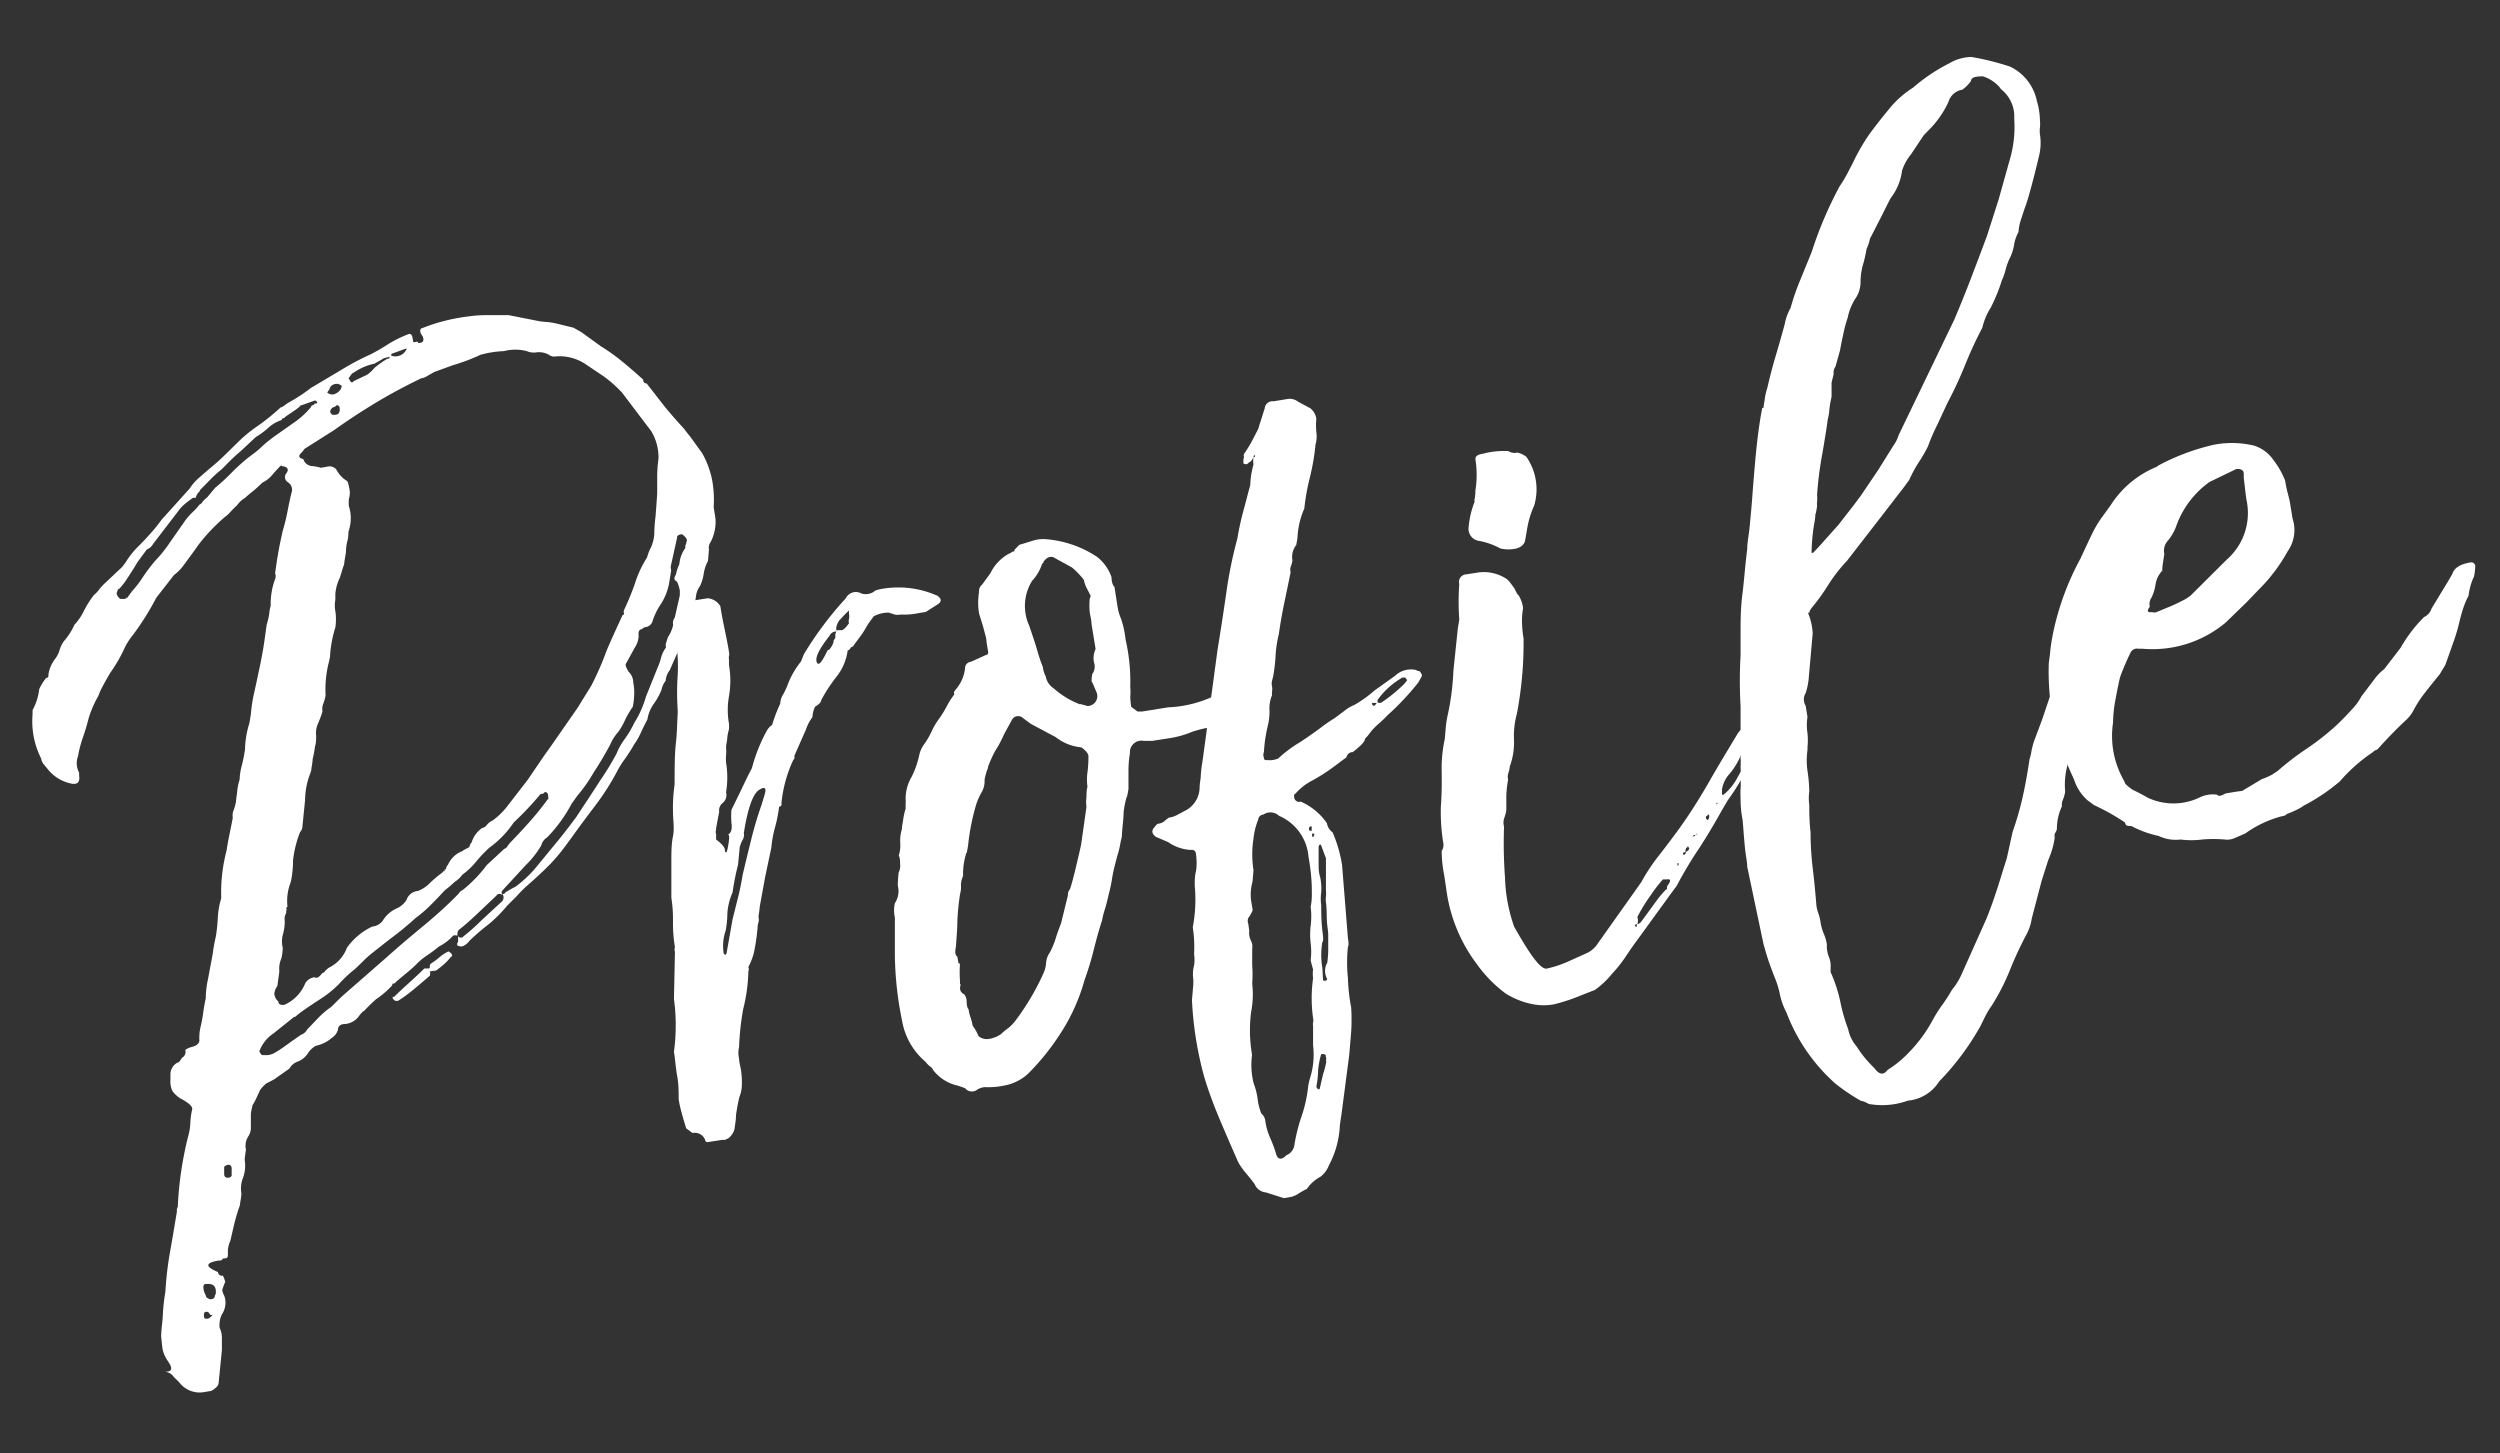
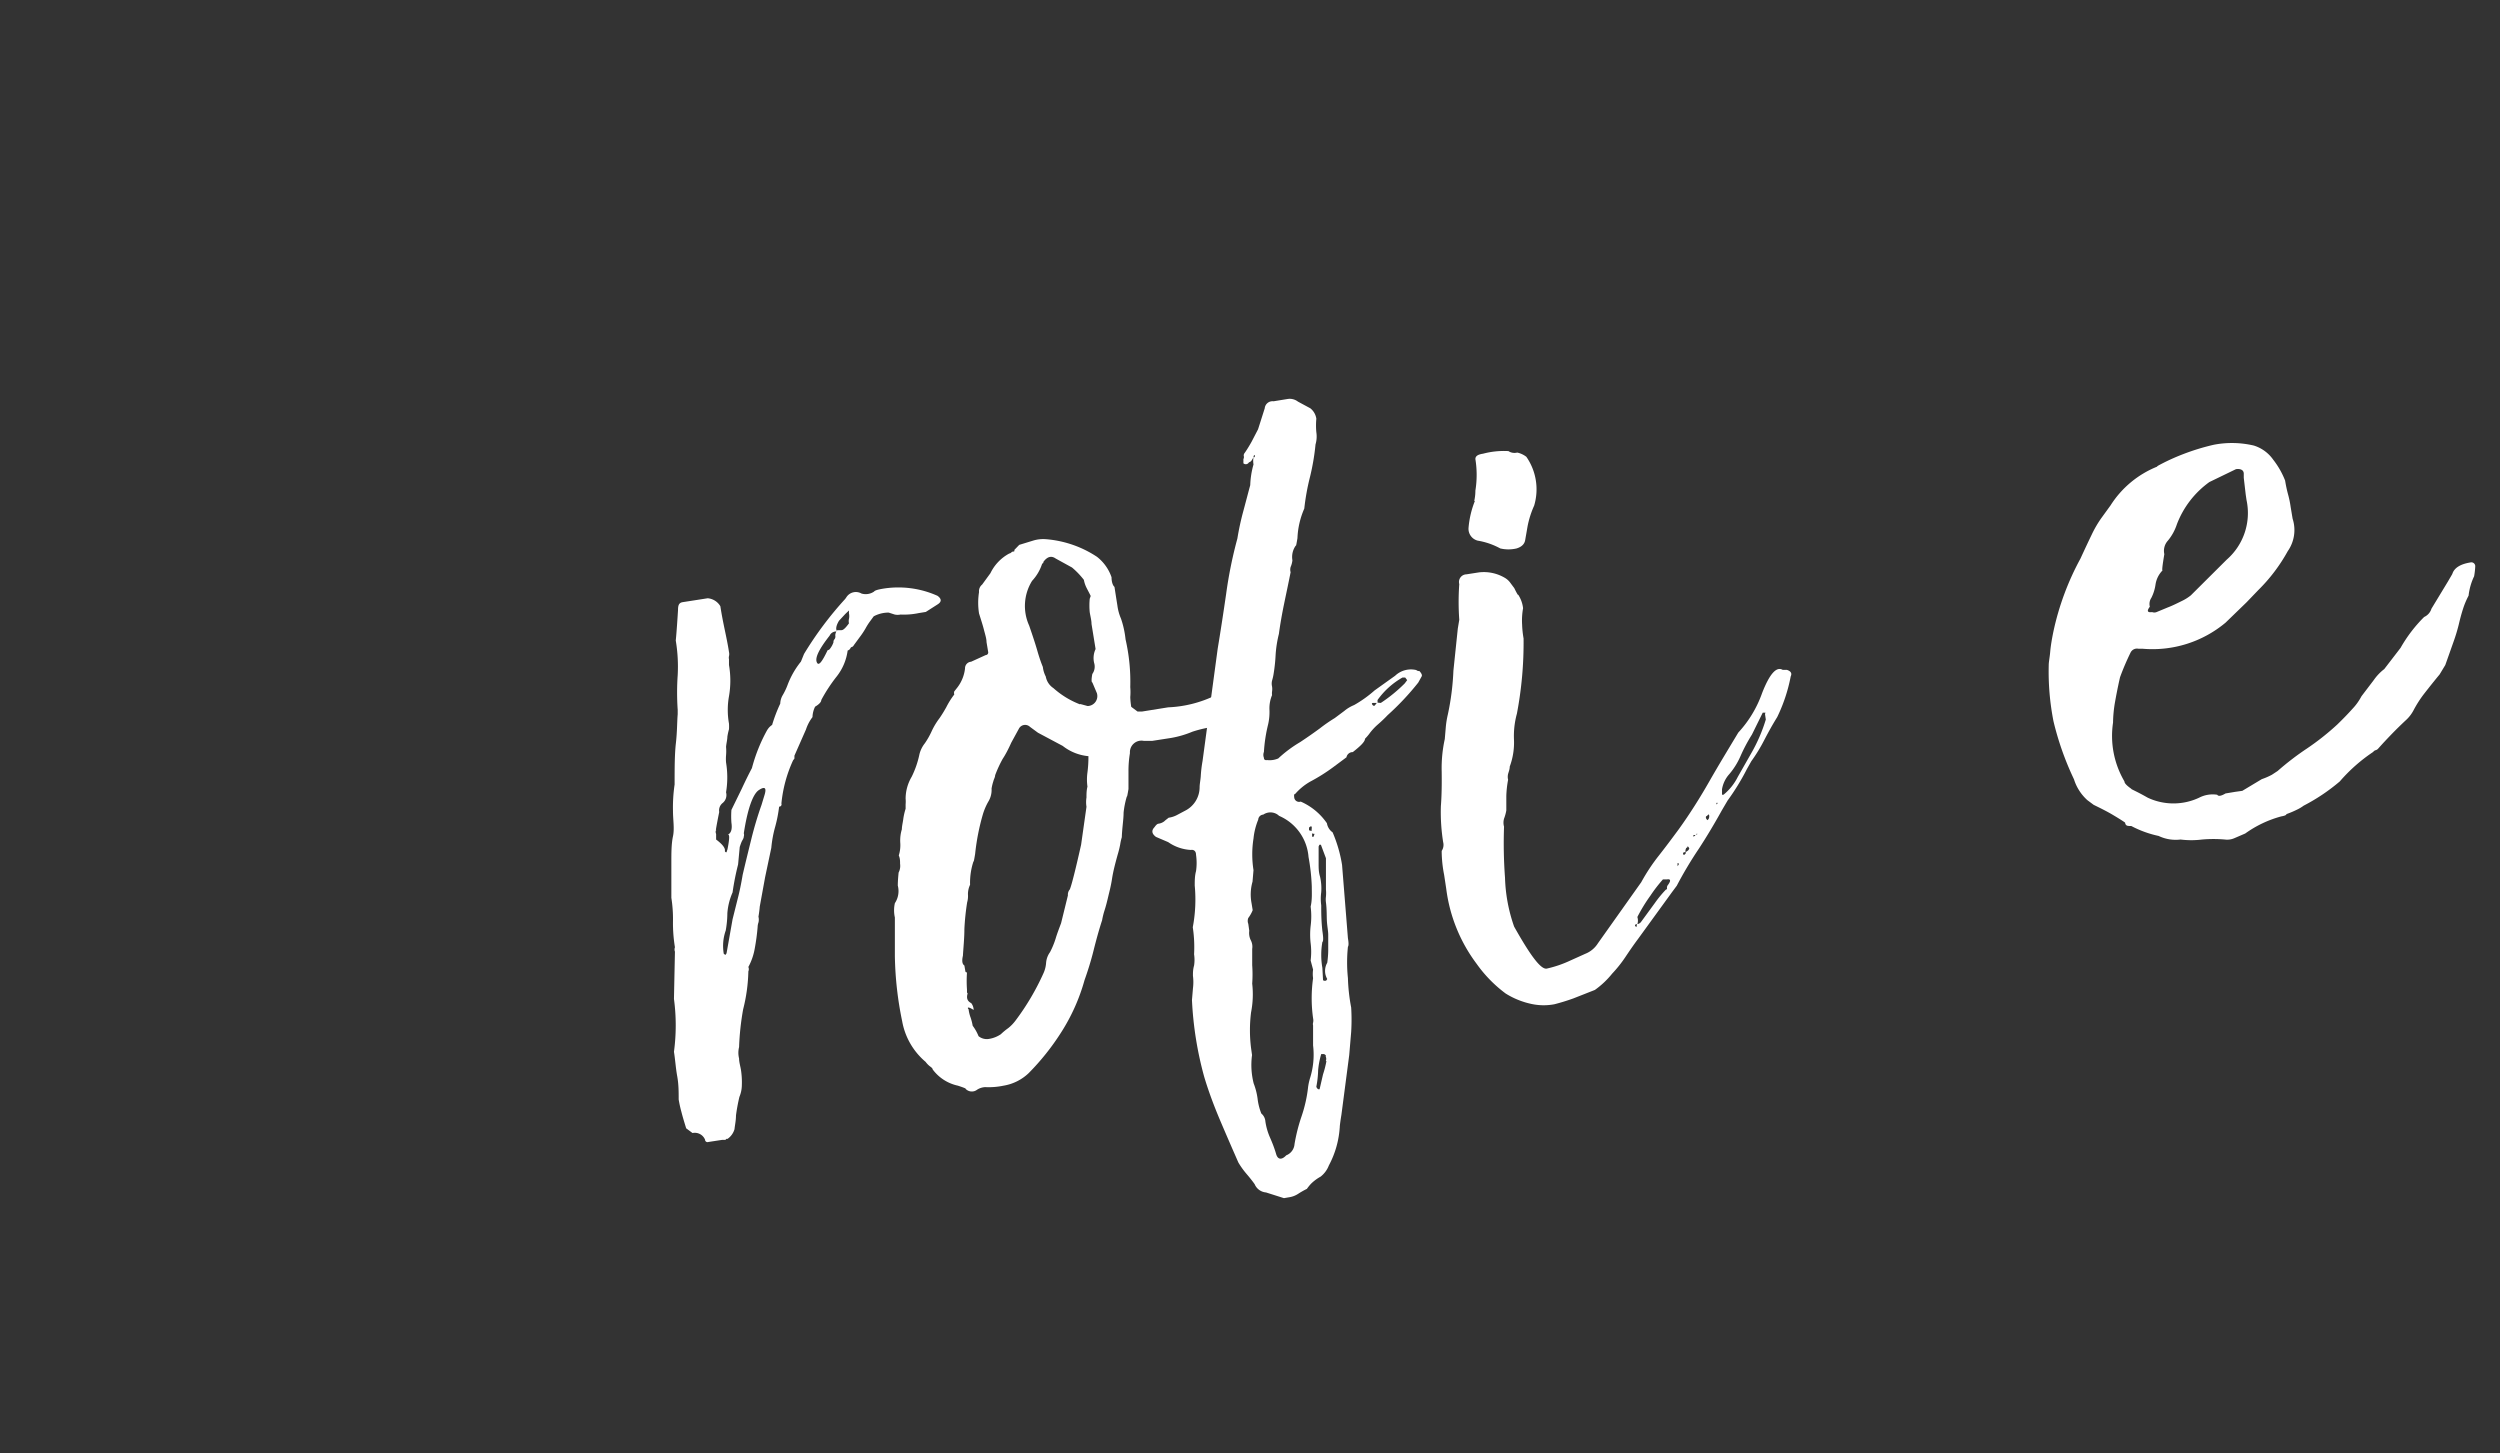
<svg xmlns="http://www.w3.org/2000/svg" id="レイヤー_1" data-name="レイヤー 1" viewBox="0 0 153.57 89.27">
  <rect x="0" y="0" width="153.57" height="89.27" fill="#333333" stroke="none" />
  <defs>
    <style>.cls-1{fill:#fff;}</style>
  </defs>
-   <path class="cls-1" d="M28.1,57.48a.34.34,0,0,0-.27,0,3,3,0,0,1-.86.66c-.26.21-.51.4-.74.55a3.86,3.86,0,0,0-.66.55,7.4,7.4,0,0,1-.66.58l-.58.49a.24.24,0,0,1-.15.11c-.06,0-.09,0-.08.1a5.43,5.43,0,0,1-1,.86c-.31.28-.52.49-.65.63s-.16.17-.11.1-.16.12-.3.32a1.19,1.19,0,0,1-.8.47c-.3,0-.46.1-.48.34a.82.82,0,0,1-.36.5,2.14,2.14,0,0,1-1,.5,1.48,1.48,0,0,0-.46.42,1.31,1.31,0,0,1-.62.54.94.94,0,0,0-.54.44l-.95.67-.48.25a2.25,2.25,0,0,0-.38.41q-.25.57-.39.81c-.1.16-.12.21-.07.14a3.36,3.36,0,0,0-.1.5c0,.21,0,.46,0,.76a1,1,0,0,1-.16.63,1.07,1.07,0,0,0-.14.82,5.35,5.35,0,0,0-.08.62,2.2,2.2,0,0,1-.09,1.07,1.81,1.81,0,0,0-.11,1,5.09,5.09,0,0,1-.08.58c0,.15-.07.29-.11.41-.12.37-.21.71-.28,1l-.21.91A1.59,1.59,0,0,0,14,77c0,.17,0,.27-.13.29s-.19,0-.21.07a.15.15,0,0,1-.12.07h-.09c-.85.14-.87.37-.06.71a.24.24,0,0,0,.3.22,1.61,1.61,0,0,1,.15.41c0-.05-.07.1-.19.47a1.1,1.1,0,0,0,.09.29.8.8,0,0,1,.08.21,1.29,1.29,0,0,1-.19,1,1.53,1.53,0,0,0-.14.82,1.46,1.46,0,0,1,.14.59c0,.23,0,.49,0,.79l-.2,2c0,.18-.18.34-.45.5l-.42.07A1.57,1.57,0,0,1,11,84.9l-.31-.3a.76.76,0,0,0-.58-.34c-.17,0-.14,0,.09,0s.34-.09.31-.26-.19-.36-.31-.57a1.8,1.8,0,0,1-.23-.66L9.9,82.1c0-.41.08-.84.1-1.28a12.31,12.31,0,0,1,.16-1.48,20.89,20.89,0,0,1,.28-2.41c.14-.78.28-1.62.43-2.52a.37.37,0,0,1,.05-.27,21.85,21.85,0,0,1,.63-4.31,3.43,3.43,0,0,0,.14-.81,4.84,4.84,0,0,1,.12-.9c0-.17-.22-.36-.57-.56a1.7,1.7,0,0,1-.66-.56,1.44,1.44,0,0,1-.11-.68l0-.17c0-.06,0-.09,0-.1s0,0,0-.09a.82.82,0,0,1,.42-.68.24.24,0,0,0,.16-.11l.14-.2a.4.4,0,0,0,.19-.47s.13-.12.41-.19.43-.2.46-.38a2,2,0,0,1,0-.35q0-.18.06-.45c.07-.3.13-.6.17-.9s.09-.6.16-.91a5.69,5.69,0,0,1,.1-1c.07-.33.13-.68.19-1s.12-.6.16-.9.1-.6.17-.9a10.09,10.09,0,0,0,.12-1.16,5,5,0,0,1,.21-1.18,10.11,10.11,0,0,1,.33-2.94c.05-.36.12-.71.18-1s.13-.65.2-1a.83.83,0,0,1,.06-.49,3.8,3.8,0,0,0,.14-.51c0-.17.05-.38.07-.62a3.27,3.27,0,0,1,.15-.73,3.5,3.5,0,0,1,.13-.85c.07-.27.14-.59.2-1a5.75,5.75,0,0,1,.27-1.62l.09-.54a9.28,9.28,0,0,1,.22-1.4c.1-.45.2-.92.3-1.4.07-.31.14-.68.22-1.13s.15-1,.23-1.57a4.21,4.21,0,0,0,.16-.69,2.4,2.4,0,0,1,.09-.49,4.33,4.33,0,0,1,.27-1.63.46.46,0,0,0,0-.35q.12-.9.24-1.53c.08-.42.16-.78.23-1.09a12,12,0,0,0,.29-1.18c.08-.42.17-.85.28-1.28a.55.55,0,0,0-.26-.52.37.37,0,0,1-.08-.56c.14-.2.09-.34-.16-.41a.23.23,0,0,1-.18-.06c-.2.2-.39.41-.56.61a1.79,1.79,0,0,1-.59.45,6.42,6.42,0,0,1-.57.52c-.19.15-.35.29-.51.43a1.52,1.52,0,0,0-.46.43c-.15.14-.29.28-.41.41a2,2,0,0,1-.35.32,11.09,11.09,0,0,0-1.65,1.75c-.33.47-.61.85-.83,1.14a2.76,2.76,0,0,1-.64.67l-1.09,1.4A16.74,16.74,0,0,1,8.17,39a4.11,4.11,0,0,0-.5.77,9.24,9.24,0,0,1-.89,1.55c-.23.39-.4.69-.51.91a3.65,3.65,0,0,0-.23.52,6.73,6.73,0,0,0-.58,1.32c-.11.43-.23.84-.37,1.24a7.27,7.27,0,0,0-.3,1.15,1.21,1.21,0,0,0,.07,1l0,.17q.09.6-.45.51A2.49,2.49,0,0,1,3,47.33L2.73,47a.73.73,0,0,1-.2-.4A5.07,5.07,0,0,1,2,43.89l0-.08q0-.09,0-.09s0,0,0-.1a3.52,3.52,0,0,0,.41-1.29,3.32,3.32,0,0,1,.42-.68.15.15,0,0,0,.14-.2,2.15,2.15,0,0,1,.38-.93A1.67,1.67,0,0,0,3.64,40a1.84,1.84,0,0,1,.29-.62,3.92,3.92,0,0,0,.64-1,3.33,3.33,0,0,0,.57-.83,6.11,6.11,0,0,1,.63-1,1.78,1.78,0,0,0,.3-.31,2.68,2.68,0,0,1,.37-.41l1.06-1,.22-.29a5.07,5.07,0,0,1,.8-1c.2-.2.43-.44.68-.72a9.83,9.83,0,0,0,.73-.9L11.66,30a2.87,2.87,0,0,1,.52-.61c.25-.22.57-.5,1-.86s.82-.77,1.33-1.26a8.42,8.42,0,0,1,1.36-1.13A14.23,14.23,0,0,0,17.27,25c-.05.07.08,0,.4-.24a10.38,10.38,0,0,0,1.43-.93L21,22.7a16,16,0,0,1,1.78-.94,12.14,12.14,0,0,0,1.05-.61,7.5,7.5,0,0,1,1.3-.64c.11,0,.18.06.21.23l.06.34a1,1,0,0,0-.23.21.22.22,0,0,1-.16.11c-.06,0-.36.12-.92.32-.05,0-.07.08-.05.19-.35.05-.54.11-.59.18-.32.17-.46.25-.4.24a3.46,3.46,0,0,0-1.32.56c-.05,0-.13.08-.22.21s-.12.19-.06.18c.09.22.18.27.28.13l.82-.39A2.07,2.07,0,0,0,23,22.6a6,6,0,0,1,.79-.56C24,22,24,22,23.9,22a.23.23,0,0,0,.06-.18.76.76,0,0,0,1-.34l.05-.18a.28.28,0,0,0,.16-.11l.15-.2a.33.33,0,0,0,.27,0c.05,0,.09,0,.1.08.29,0,.38-.12.28-.4l-.11-.16c-.09-.22-.05-.34.12-.37a11.2,11.2,0,0,1,2.78-.7,7.22,7.22,0,0,1,1-.08l1.49,0,1.72.34a3.81,3.81,0,0,0,.63.08,4.85,4.85,0,0,1,.77.14l.86.21.49.28,1.19.86a11.59,11.59,0,0,1,1.13.79q.64.51,1.47,1.26c0,.17.1.24.21.23L40.85,25c.36.44.76.89,1.18,1.35.07.1.2.27.39.5l.72,1a5.61,5.61,0,0,1,.61,1.66,6.93,6.93,0,0,1,.09,1.65l.11.69a2.7,2.7,0,0,1-.3,1.45.59.59,0,0,0-.1.45l-.06.71a2.45,2.45,0,0,0-.27.83A2.56,2.56,0,0,1,43,36a1.3,1.3,0,0,0-.25.65A5.92,5.92,0,0,1,42.39,38c-.12.37-.23.71-.32,1a6,6,0,0,1-.35.85l-.58,1.32a1.19,1.19,0,0,0-.25.65,1.31,1.31,0,0,0-.26.57,4.23,4.23,0,0,1-.48.86,2.25,2.25,0,0,0-.38.94c-.13.25-.27.52-.4.81a4,4,0,0,1-.41.72,10.28,10.28,0,0,1-.56.88,5.57,5.57,0,0,0-.49.78,15.6,15.6,0,0,1-1.37,2.14c-.51.67-1,1.33-1.48,2l-.36.49a10.71,10.71,0,0,1-1,1.17c-.38.38-.78.75-1.19,1.11s-.57.54-.79.78l-.57.57A8.53,8.53,0,0,1,30,56.79a12.72,12.72,0,0,0-1.16,1,1,1,0,0,1-.38.32.33.33,0,0,1-.27,0c-.13,0-.14-.12-.05-.26l0-.34a.21.21,0,0,0,.34,0c.37-.29.74-.62,1.12-1l1.26-1.16a.37.37,0,0,0,0-.44l.19,0c-.17,0,0-.12.63-.45a7.65,7.65,0,0,0,1.14-1.05l1.29-1.57c.42-.5.84-1.05,1.28-1.64.56-.85,1.06-1.6,1.48-2.26a17,17,0,0,0,1-1.64,4.12,4.12,0,0,1,.51-.91,6.21,6.21,0,0,0,.59-1,6.13,6.13,0,0,0,.71-1.6L40.4,41a3.86,3.86,0,0,0,.21-.6,1.69,1.69,0,0,1,.3-.62.63.63,0,0,1,0-.27l.12-.37a2.15,2.15,0,0,0,.32-.75.55.55,0,0,1,.1-.45l.31-1.37s0-.15,0-.3a2.47,2.47,0,0,0-.17-.54c-.19-.09-.21-.23-.07-.43a2.61,2.61,0,0,1,.21-.64c.07-.13.08-.13,0,0a2,2,0,0,1,.37-1l0-.17a.25.25,0,0,0,.06-.19c.09-.13,0-.29-.26-.48-.22,0-.33.11-.31.22l-.36,1.63a.63.63,0,0,0,0,.36l-.13.81a3.58,3.58,0,0,1-.5,1.26,4.11,4.11,0,0,0-.53,1.1.52.52,0,0,1-.39.32.31.31,0,0,0-.24.13c-.17,0-.24.15-.21.38a1.35,1.35,0,0,1-.23.74l-.55,1c-.05.07,0,.23.17.5a.91.91,0,0,1,.28.66,3.17,3.17,0,0,1,.05.87,3.75,3.75,0,0,1-.08.62,5.3,5.3,0,0,0-.48.82,3.8,3.8,0,0,1-.42.73,2.78,2.78,0,0,0-.49.78c-.31.57-.64,1.14-1,1.68a9.18,9.18,0,0,1-1,1.43l-.36.5a9.07,9.07,0,0,1-1.51,2.08.8.8,0,0,0-.36.49,5.72,5.72,0,0,1-.95,1.21l-1.42,1.54a.21.21,0,0,0,.05.34c-.2-.15-.34-.15-.44,0l-1.33,1.26c-.39.36-.71.64-1,.86A.59.59,0,0,0,28.1,57.48ZM12.25,31a.39.39,0,0,0,.19-.17,1.12,1.12,0,0,1,.27-.26l.51-.61a12,12,0,0,0,1.08-1c.35-.34.74-.7,1.15-1a6,6,0,0,0,.66-.55,8.49,8.49,0,0,1,.81-.65L18,26a5.24,5.24,0,0,0,1.11-1s0-.09.08-.1a.24.24,0,0,0,.15-.11q.26,0,.06-.18h-.08c-.56.2-.86.31-.92.32.12,0-.17.2-.86.66a.24.24,0,0,1-.16.11.08.08,0,0,0-.07.1,2.19,2.19,0,0,0-.84.49,4.52,4.52,0,0,1-.75.55l-.91.85q-.39.33-.69.63c-.21.21-.38.39-.53.53a7.19,7.19,0,0,0-.69.63l-.61.62c0,.07-.09.14-.14.2a1,1,0,0,0-.13.28l-.17,0q-.31.22-.51.39a2.31,2.31,0,0,0-.34.36l-1.6,2.09a.72.72,0,0,1-.38.33l-.58.79q-.35.59-.63,1a3.67,3.67,0,0,1-.51.65c-.06,0-.08,0-.07.1a.24.24,0,0,0-.06.18.49.49,0,0,0,.23.32l.17,0h.08c.06,0,.09,0,.08-.06s0,0,.08,0l.29-.4a6.29,6.29,0,0,0,.69-.9,10.19,10.19,0,0,1,.76-1,8,8,0,0,0,.88-1.1L11.36,32a3.76,3.76,0,0,1,.44-.51A3.69,3.69,0,0,0,12.25,31Zm.25,48.18a1.1,1.1,0,0,0,.09.29.8.8,0,0,1,.08.21c.13.1.22.14.28.13s.15,0,.24-.13a.24.24,0,0,1,.06-.18q.08-.63-.45-.63l-.17,0C12.52,78.88,12.47,79,12.5,79.15Zm.43,1.6-.12-.16a.21.21,0,0,0-.25,0,.49.49,0,0,0,0,.36.33.33,0,0,0,.27,0s.13-.08.23-.21Zm1.3-9c0-.17-.1-.24-.21-.23a.4.4,0,0,0-.25.13c0,.07,0,.21,0,.44s.19.24.3.22a.28.28,0,0,0,.16-.11v-.09c0-.06,0-.09,0-.09s0,0,0-.09ZM33.67,48.89c0-.18-.1-.25-.21-.23a.28.28,0,0,1-.16.11h-.09a19.2,19.2,0,0,1-1.65,1.75,6.1,6.1,0,0,1-1.51,1.56,8.31,8.31,0,0,0-.82.87,4.48,4.48,0,0,1-.84.79,1.52,1.52,0,0,1-.46.43,7,7,0,0,1-.62.53c-.25.28-.51.55-.79.83a8.2,8.2,0,0,1-1,.87c-.46.42-.92.8-1.36,1.13s-.87.68-1.28,1-.72.67-1.08,1a8,8,0,0,0-1,.94,6.65,6.65,0,0,1-1.17.93q-.63.41-1.11.75l-.27.21c-.08.08-.14.12-.2.12l-1.25,1a2.28,2.28,0,0,0-.87,1.1c.08.17.15.24.21.23s.36.06.68-.11.69-.44.95-.63.5-.35.71-.5a.7.7,0,0,0,.39-.33l.64-.67a5.24,5.24,0,0,1,.81-.7c-.05.07,0,0,.11-.1s.34-.35.65-.63l2.7-2.36c.71-.64,1.45-1.26,2.2-1.88s1.48-1.27,2.19-2c.09-.13.17-.2.23-.21a8.33,8.33,0,0,0,1.5-1.55l1.08-1a.28.28,0,0,0,.16-.11l.14-.2c.4-.42.8-.84,1.2-1.29a17.59,17.59,0,0,0,1.17-1.45C33.68,49.15,33.7,49.06,33.67,48.89Zm6.7-18.6c0-.24,0-.54,0-.93a8.39,8.39,0,0,1,.08-1.19A3.12,3.12,0,0,0,40,26.48l-1.78-2.35a7.74,7.74,0,0,0-1.12-1L36,22.39a2.89,2.89,0,0,0-1.83-.5.56.56,0,0,1-.46-.1,1.22,1.22,0,0,0-.72-.15,1.11,1.11,0,0,1-.63-.07,2.75,2.75,0,0,0-1.41,0,6,6,0,0,0-1.45.23c-.16.08-.37.17-.62.27s-.54.2-.87.31c-.06,0-.5.17-1.33.47l-.44.25a.9.9,0,0,1-.37.14Q24.3,24,23,24.79t-2.46,1.62l-1.83,1.16-.15.2c-.26.22-.23.36.07.43a.6.6,0,0,0,.59.43c.36.06.51.1.46.11l.51-.09a.54.54,0,0,1,.47.19,1.77,1.77,0,0,0,.63.69c.07,0,.14.27.2.67q0,.27-.06.45a2.35,2.35,0,0,0,0,.44,2.42,2.42,0,0,1,0,1.49c0-.12.05-.12,0,0s0,.36-.11.72a3.2,3.2,0,0,0-.07.63l-.09.54a1,1,0,0,1-.08.36c-.06.18-.12.4-.2.65a2.77,2.77,0,0,0-.28,1c0,.12,0,.18,0,.18s0,0,0,.1l0,.08a1.86,1.86,0,0,0,0,.7,3.37,3.37,0,0,1,0,1,7.45,7.45,0,0,0-.33,1.81c0-.06,0,.09-.1.45A6.89,6.89,0,0,0,20,42.72a2.44,2.44,0,0,1-.14.5.91.91,0,0,0-.05.49,7.61,7.61,0,0,1-.28.75,1.33,1.33,0,0,0-.11.72c0,.24,0,.46-.07.67a6,6,0,0,1-.14.76,5.31,5.31,0,0,1-.08.59c0,.15-.07.29-.11.41a4.64,4.64,0,0,0-.28,1.53l-.17,1.7a.57.57,0,0,1-.14.28A6.89,6.89,0,0,0,18,52.85a6.21,6.21,0,0,1-.14,1.34,3.14,3.14,0,0,0-.2,1.52.08.08,0,0,0-.07.1.2.2,0,0,1,0,.14.14.14,0,0,0,0,.13.62.62,0,0,0-.1.46,2.86,2.86,0,0,1-.12.89,1.65,1.65,0,0,0,0,.8,3.7,3.7,0,0,1-.08.63,1.56,1.56,0,0,0-.13.81l-.12.89a1.09,1.09,0,0,0-.19.47.7.7,0,0,0,.25.49c0,.17.15.24.38.2a2.48,2.48,0,0,0,1.28-1.34.79.79,0,0,1,.56-.35c.13.09.29,0,.48-.26a.21.21,0,0,0,.16-.11,1.69,1.69,0,0,1,.23-.21,2.21,2.21,0,0,0,1.12-1.23,4,4,0,0,1,1.55-1.3.92.92,0,0,0,.65-.36,1.9,1.9,0,0,1,.84-.75,1.35,1.35,0,0,0,.62-.53.82.82,0,0,1,.7-.55,2,2,0,0,0,.72-.47,7,7,0,0,1,.77-.65l.07-.09c.06,0,.09,0,.08-.06s0-.05.08-.06a.46.46,0,0,1,.13-.28,1.55,1.55,0,0,1,.92-.85c-.06,0,.08-.07.4-.24a.46.46,0,0,1,.13-.28,1.67,1.67,0,0,1,.65-.89.43.43,0,0,0,.28-.18.92.92,0,0,1,.35-.27,4.52,4.52,0,0,0,1-1l1.16-1.5,1.07-1.57.36-.5,1.64-2.36.84-1.36A17.69,17.69,0,0,0,37.25,40c.3-.72.65-1.47,1-2.23.06,0,.08,0,.08-.1a.29.29,0,0,1,0-.19A16.22,16.22,0,0,0,39,35.85a6.7,6.7,0,0,1,.75-1.61A2.77,2.77,0,0,1,40,33.6a2.61,2.61,0,0,0,.19-.74,9.83,9.83,0,0,1,.08-1.15C40.3,31.3,40.34,30.82,40.37,30.29ZM21,23.71c-.14-.1-.23-.14-.29-.13-.28,0-.44.15-.47.33l-.14.2a.47.47,0,0,0,.37.12.74.74,0,0,0,.47-.34Zm-.6,1.76c.36.06.51-.08.46-.43a.16.16,0,0,0-.2-.14.24.24,0,0,1-.16.11.26.26,0,0,0-.15.11.25.25,0,0,0-.06.19A.24.24,0,0,0,20.41,25.47Zm6,34.2a.37.37,0,0,1,0,.27c-.42.36-.78.67-1.09.92a8.53,8.53,0,0,1-.86.62l-.17,0c-.2-.15-.22-.23-.05-.26.2-.21.46-.45.77-.73s.66-.6,1.07-1l.26,0a.08.08,0,0,0,.07-.1.25.25,0,0,1,.06-.19A5.36,5.36,0,0,0,27,58.8a2.25,2.25,0,0,1,.56-.36l.1.08a.24.24,0,0,1,.11.15c0,.06,0,.09-.07.1a2.74,2.74,0,0,1-.37.41,5.29,5.29,0,0,1-.55.44Z" />
  <path class="cls-1" d="M49.2,40.64l.19-.47a21.56,21.56,0,0,1,2.53-3.38l.07-.1a.69.69,0,0,1,.93-.23.91.91,0,0,0,.77-.12c.05-.07.22-.12.5-.17a5.88,5.88,0,0,1,3.4.43c.26.19.26.37,0,.53l-.72.46-.43.07a4.44,4.44,0,0,1-1.12.09.88.88,0,0,1-.36,0l-.37-.12a1.93,1.93,0,0,0-.92.23l-.22.3a3.7,3.7,0,0,0-.28.44,5,5,0,0,1-.36.54l-.36.49a.22.22,0,0,1-.11.11s-.07,0-.11.1a.28.28,0,0,1-.16.12,3.27,3.27,0,0,1-.67,1.59A9.68,9.68,0,0,0,50.45,43c0,.11-.11.25-.38.41a1.54,1.54,0,0,0-.16.64,2.55,2.55,0,0,0-.4.76l-.71,1.61q0,.08,0,.09s0,0,0,.09l-.08.1a8.2,8.2,0,0,0-.72,2.66.14.14,0,0,1-.14.19,8.36,8.36,0,0,1-.24,1.23,7.15,7.15,0,0,0-.24,1.3L47,53.88l-.33,1.81c0-.06,0,.15-.08.62a.75.75,0,0,1,0,.36.86.86,0,0,0-.05.27,13.16,13.16,0,0,1-.18,1.34,3.7,3.7,0,0,1-.39,1.12.34.34,0,0,1,0,.27A10.27,10.27,0,0,1,45.65,62a16.34,16.34,0,0,0-.25,2.32,1.44,1.44,0,0,0,0,.7c0,.23.08.47.12.73a5,5,0,0,1,.05.91,1.92,1.92,0,0,1-.15.72,10.91,10.91,0,0,0-.21,1.14c0,.32-.07.61-.09.84a1.09,1.09,0,0,1-.43.6c-.06,0-.08,0-.08,0s0,.05-.08.06l-.17,0-.85.13a.15.15,0,0,1-.2-.14.68.68,0,0,0-.77-.41l-.39-.29c-.12-.39-.22-.72-.29-1a7.31,7.31,0,0,1-.17-.77c0-.46,0-.94-.09-1.43s-.12-1-.2-1.5a12.21,12.21,0,0,0,0-3.25l.06-2.9a.38.38,0,0,1,0-.27,9.16,9.16,0,0,1-.12-1.6,8.42,8.42,0,0,0-.1-1.44c0-.81,0-1.53,0-2.15s0-1.16.1-1.63,0-1,0-1.54a9.65,9.65,0,0,1,.1-1.64c0-1,0-1.85.08-2.55s.07-1.3.11-1.77l0-.26a15.43,15.43,0,0,1,0-2.14,9.73,9.73,0,0,0-.12-2.13c0,.05.06-.57.14-1.87,0-.28.05-.44.28-.48l1.54-.24a1,1,0,0,1,.78.49c.07.46.16.92.26,1.4s.2.95.27,1.41a.56.56,0,0,1,0,.26.37.37,0,0,0,0,.18v.09s0,.08,0,.09,0,0,0,.09v.09a5.62,5.62,0,0,1,0,1.92,4.79,4.79,0,0,0,0,1.68,2.53,2.53,0,0,1,0,.35,3.61,3.61,0,0,0-.1.46c0,.18-.06.39-.08.62a3,3,0,0,1,0,.52,2.68,2.68,0,0,0,0,.44,5.64,5.64,0,0,1,0,1.83.63.63,0,0,1-.2.65.58.58,0,0,0-.22.56c-.1.49-.16.82-.19,1s0,.21,0,.08a.34.34,0,0,0,0,.27l0,.34c.33.25.51.45.54.62v.09a.08.08,0,0,0,.1.07l.06-.19c.13-.66.14-.95,0-.88.22-.09.3-.34.24-.74a5.27,5.27,0,0,1,0-.79l.63-1.29c.19-.41.4-.84.63-1.28a10.08,10.08,0,0,1,.94-2.34l.07-.1a1,1,0,0,1,.23-.21,9.39,9.39,0,0,1,.5-1.31,1.07,1.07,0,0,1,.14-.5,4,4,0,0,0,.3-.62A5.19,5.19,0,0,1,49.2,40.64ZM45.69,51.19a.29.29,0,0,1,0,.19c0,.12-.09.23-.13.32s-.08.21-.12.33l-.1,1.07A15.91,15.91,0,0,0,45,54.82a3.88,3.88,0,0,0-.32,1.28,6.13,6.13,0,0,1-.1,1.06,2.84,2.84,0,0,0-.12,1.43l.1.07.07-.1L45,56.47l.32-1.28c.11-.42.21-.91.3-1.45.17-.73.35-1.46.53-2.19s.39-1.43.63-2.11l.17-.56q.24-.74-.36-.33C46.24,48.81,45.92,49.7,45.69,51.19ZM51.45,38.8a.44.44,0,0,0-.49.25c-.63.8-.9,1.34-.79,1.62s.32,0,.67-.73a.21.21,0,0,0,.16-.11,1.27,1.27,0,0,0,.2-.38.22.22,0,0,1,.06-.18.28.28,0,0,0,.05-.23.48.48,0,0,1,.13-.33l.25,0c.12,0,.27-.16.46-.42a.6.6,0,0,1,0-.27.79.79,0,0,0,0-.34l0-.18-.23.22-.38.41C51.34,38.46,51.32,38.7,51.45,38.8Z" />
-   <path class="cls-1" d="M68.86,38a5.74,5.74,0,0,1,.28,1.27,11.69,11.69,0,0,1,.29,2.94,3.49,3.49,0,0,1,0,.61,4.67,4.67,0,0,0,.06.6l.39.29.26,0,1.62-.26a7.28,7.28,0,0,0,2.87-.72A5,5,0,0,0,76.52,41a.23.23,0,0,1,.06-.18l.14-.2c0-.12.15-.17.33-.14.36.41.56.61.62.6a.62.62,0,0,1,.24.4c0,.18-.07.34-.1.46a.86.86,0,0,0,0,.35c-.26.57-.36.82-.31.76l-.29.39-.32.23c-.1.07-.24.15-.4.24a3.88,3.88,0,0,0-.61.31,1.39,1.39,0,0,1-.53.22,1.89,1.89,0,0,0-.34.09,1.39,1.39,0,0,1-.33.1,7.27,7.27,0,0,0-1.44.32,6,6,0,0,1-1.3.38l-1.16.18c-.28,0-.46,0-.52,0a.71.71,0,0,0-.85.75,6.74,6.74,0,0,0-.09,1.11v1.1c-.06.36-.09.51-.1.45a5.46,5.46,0,0,0-.2,1c0,.42-.09.92-.11,1.51a3.09,3.09,0,0,0-.1.45,6,6,0,0,1-.16.64c-.15.55-.27,1-.34,1.46s-.16.78-.23,1.08-.14.58-.22.83a4.57,4.57,0,0,0-.16.64c-.2.61-.37,1.24-.53,1.88s-.35,1.24-.55,1.8a11.83,11.83,0,0,1-1.43,3.2,15,15,0,0,1-2,2.51,2.93,2.93,0,0,1-1.54.77,4.51,4.51,0,0,1-1.13.09,1,1,0,0,0-.5.16.53.53,0,0,1-.71-.06c.06,0-.1-.07-.47-.19a2.61,2.61,0,0,1-1.55-1c0-.06-.07-.12-.17-.19a1.34,1.34,0,0,1-.26-.27,4.24,4.24,0,0,1-1.44-2.49,21.28,21.28,0,0,1-.45-4l0-1.94c0-.06,0-.21,0-.44a2,2,0,0,1,0-.88,1.34,1.34,0,0,0,.18-1.08c0-.06,0-.32.05-.8a.89.89,0,0,0,.09-.54c0-.17,0-.34-.08-.51a2.1,2.1,0,0,0,.09-.8,2.37,2.37,0,0,1,.1-.81c0-.18.05-.37.08-.58a3.82,3.82,0,0,1,.15-.68c0-.06,0-.15,0-.27a2,2,0,0,0,0-.35A2.66,2.66,0,0,1,56,47.72a5.72,5.72,0,0,0,.48-1.39,1.77,1.77,0,0,1,.33-.67,4.73,4.73,0,0,0,.41-.72,4.34,4.34,0,0,1,.49-.82c.14-.2.28-.43.42-.68a4.78,4.78,0,0,1,.49-.78.29.29,0,0,1,0-.19l.15-.19a2.35,2.35,0,0,0,.51-1.22.4.4,0,0,1,.37-.41l.9-.41a.16.16,0,0,0,.15-.2l-.1-.6c0-.22-.09-.48-.16-.76s-.18-.61-.3-1a4.19,4.19,0,0,1,0-1.31.52.52,0,0,1,.19-.46l.51-.7A2.7,2.7,0,0,1,62,34a.23.23,0,0,0,.12-.06.17.17,0,0,1,.12-.06c.06,0,.08,0,.07-.1l.3-.31.88-.27a2.1,2.1,0,0,1,.74-.08,6.64,6.64,0,0,1,3.15,1.08,2.7,2.7,0,0,1,.9,1.26c0,.35.11.54.18.59.07.46.13.84.18,1.15A3,3,0,0,0,68.86,38ZM59.5,62a2.15,2.15,0,0,0,.12.5,3.18,3.18,0,0,1,.13.51,2.76,2.76,0,0,1,.36.64.8.8,0,0,0,.63.17,1.8,1.8,0,0,0,.74-.29,4,4,0,0,1,.46-.38,2.55,2.55,0,0,0,.45-.47,15.12,15.12,0,0,0,1.71-2.9,1.83,1.83,0,0,0,.16-.64,1.29,1.29,0,0,1,.24-.65,5,5,0,0,0,.35-.85c.09-.3.21-.61.33-.93L65.6,55a.49.49,0,0,1,.12-.37c.12-.31.35-1.22.69-2.74l.33-2.33a1.81,1.81,0,0,1,0-.57c0-.21,0-.43.06-.67a3.17,3.17,0,0,1,0-.87,7.37,7.37,0,0,0,.06-1c0-.12-.1-.3-.43-.54a3,3,0,0,1-1.58-.63l-1.52-.81-.49-.36a.43.43,0,0,0-.68.11l-.47.86c-.17.38-.35.73-.53,1a7.49,7.49,0,0,0-.46,1c0,.12-.08.24-.11.37a3,3,0,0,0-.11.45,1.38,1.38,0,0,1-.21.82,3.76,3.76,0,0,0-.32.75,13.82,13.82,0,0,0-.48,2.45c-.06.36-.09.51-.1.45a4.17,4.17,0,0,0-.21,1.44,1.34,1.34,0,0,0-.13.59,1.39,1.39,0,0,1-.05.49,14.87,14.87,0,0,0-.17,1.65c0,.56-.06,1.1-.09,1.63q-.11.47.09.6l.06.35a.08.08,0,0,0,.1.07,7.5,7.5,0,0,0,0,1.06c0,.23,0,.29.07.16-.13.32-.07.54.19.67a.71.71,0,0,1,.15.42C59.38,61.77,59.43,61.94,59.5,62ZM67,36.61c-.08-.17-.17-.33-.25-.49a1.85,1.85,0,0,1-.17-.5,4.87,4.87,0,0,0-.73-.76l-1-.55c-.27-.19-.52-.12-.76.21a.08.08,0,0,1-.07.1,2.81,2.81,0,0,1-.62,1.06,2.92,2.92,0,0,0-.18,2.75c.21.61.38,1.12.5,1.54s.24.76.34,1a1.71,1.71,0,0,0,.18.59,1.08,1.08,0,0,0,.47.71,5.29,5.29,0,0,0,1.64,1c-.06-.05.09,0,.46.1a.61.61,0,0,0,.57-.79l-.28-.66c-.06,0-.06-.22,0-.52a.77.77,0,0,0,.11-.68,1.3,1.3,0,0,1,.09-.85l-.25-1.54c0-.22-.07-.47-.11-.72a4.41,4.41,0,0,1,0-.83Z" />
+   <path class="cls-1" d="M68.86,38a5.74,5.74,0,0,1,.28,1.27,11.69,11.69,0,0,1,.29,2.94,3.49,3.49,0,0,1,0,.61,4.67,4.67,0,0,0,.06.6l.39.29.26,0,1.62-.26a7.28,7.28,0,0,0,2.87-.72A5,5,0,0,0,76.52,41a.23.23,0,0,1,.06-.18l.14-.2c0-.12.15-.17.33-.14.36.41.56.61.62.6a.62.62,0,0,1,.24.4c0,.18-.07.34-.1.46a.86.86,0,0,0,0,.35c-.26.57-.36.82-.31.76l-.29.39-.32.23c-.1.07-.24.15-.4.24a3.88,3.88,0,0,0-.61.31,1.39,1.39,0,0,1-.53.22,1.89,1.89,0,0,0-.34.09,1.39,1.39,0,0,1-.33.1,7.27,7.27,0,0,0-1.44.32,6,6,0,0,1-1.3.38l-1.16.18c-.28,0-.46,0-.52,0a.71.71,0,0,0-.85.75,6.74,6.74,0,0,0-.09,1.11v1.1c-.06.36-.09.51-.1.45a5.46,5.46,0,0,0-.2,1c0,.42-.09.92-.11,1.51a3.09,3.09,0,0,0-.1.45,6,6,0,0,1-.16.64c-.15.55-.27,1-.34,1.46s-.16.78-.23,1.08-.14.58-.22.83a4.57,4.57,0,0,0-.16.64c-.2.61-.37,1.24-.53,1.88s-.35,1.24-.55,1.8a11.83,11.83,0,0,1-1.43,3.2,15,15,0,0,1-2,2.51,2.93,2.93,0,0,1-1.54.77,4.51,4.51,0,0,1-1.13.09,1,1,0,0,0-.5.16.53.53,0,0,1-.71-.06c.06,0-.1-.07-.47-.19a2.61,2.61,0,0,1-1.55-1c0-.06-.07-.12-.17-.19a1.34,1.34,0,0,1-.26-.27,4.24,4.24,0,0,1-1.44-2.49,21.28,21.28,0,0,1-.45-4l0-1.94c0-.06,0-.21,0-.44a2,2,0,0,1,0-.88,1.34,1.34,0,0,0,.18-1.08c0-.06,0-.32.05-.8a.89.89,0,0,0,.09-.54c0-.17,0-.34-.08-.51a2.1,2.1,0,0,0,.09-.8,2.37,2.37,0,0,1,.1-.81c0-.18.05-.37.08-.58a3.82,3.82,0,0,1,.15-.68c0-.06,0-.15,0-.27a2,2,0,0,0,0-.35A2.66,2.66,0,0,1,56,47.72a5.72,5.72,0,0,0,.48-1.39,1.77,1.77,0,0,1,.33-.67,4.73,4.73,0,0,0,.41-.72,4.34,4.34,0,0,1,.49-.82c.14-.2.28-.43.42-.68a4.78,4.78,0,0,1,.49-.78.29.29,0,0,1,0-.19l.15-.19a2.35,2.35,0,0,0,.51-1.22.4.4,0,0,1,.37-.41l.9-.41a.16.16,0,0,0,.15-.2l-.1-.6c0-.22-.09-.48-.16-.76s-.18-.61-.3-1a4.19,4.19,0,0,1,0-1.31.52.52,0,0,1,.19-.46l.51-.7A2.7,2.7,0,0,1,62,34a.23.23,0,0,0,.12-.06.17.17,0,0,1,.12-.06c.06,0,.08,0,.07-.1l.3-.31.88-.27a2.1,2.1,0,0,1,.74-.08,6.64,6.64,0,0,1,3.15,1.08,2.7,2.7,0,0,1,.9,1.26c0,.35.11.54.18.59.07.46.13.84.18,1.15A3,3,0,0,0,68.86,38ZM59.5,62a2.15,2.15,0,0,0,.12.5,3.18,3.18,0,0,1,.13.51,2.76,2.76,0,0,1,.36.64.8.8,0,0,0,.63.17,1.8,1.8,0,0,0,.74-.29,4,4,0,0,1,.46-.38,2.55,2.55,0,0,0,.45-.47,15.12,15.12,0,0,0,1.71-2.9,1.83,1.83,0,0,0,.16-.64,1.29,1.29,0,0,1,.24-.65,5,5,0,0,0,.35-.85c.09-.3.21-.61.33-.93L65.6,55a.49.49,0,0,1,.12-.37c.12-.31.35-1.22.69-2.74l.33-2.33a1.81,1.81,0,0,1,0-.57c0-.21,0-.43.06-.67a3.17,3.17,0,0,1,0-.87,7.37,7.37,0,0,0,.06-1a3,3,0,0,1-1.58-.63l-1.52-.81-.49-.36a.43.43,0,0,0-.68.11l-.47.86c-.17.38-.35.73-.53,1a7.49,7.49,0,0,0-.46,1c0,.12-.08.24-.11.37a3,3,0,0,0-.11.45,1.38,1.38,0,0,1-.21.82,3.76,3.76,0,0,0-.32.75,13.82,13.82,0,0,0-.48,2.45c-.06.36-.09.51-.1.45a4.17,4.17,0,0,0-.21,1.44,1.34,1.34,0,0,0-.13.59,1.39,1.39,0,0,1-.05.49,14.87,14.87,0,0,0-.17,1.65c0,.56-.06,1.1-.09,1.63q-.11.47.09.6l.06.35a.08.08,0,0,0,.1.07,7.5,7.5,0,0,0,0,1.06c0,.23,0,.29.07.16-.13.32-.07.54.19.67a.71.71,0,0,1,.15.42C59.38,61.77,59.43,61.94,59.5,62ZM67,36.61c-.08-.17-.17-.33-.25-.49a1.85,1.85,0,0,1-.17-.5,4.87,4.87,0,0,0-.73-.76l-1-.55c-.27-.19-.52-.12-.76.21a.08.08,0,0,1-.07.1,2.81,2.81,0,0,1-.62,1.06,2.92,2.92,0,0,0-.18,2.75c.21.61.38,1.12.5,1.54s.24.76.34,1a1.71,1.71,0,0,0,.18.59,1.08,1.08,0,0,0,.47.71,5.29,5.29,0,0,0,1.64,1c-.06-.05.09,0,.46.1a.61.61,0,0,0,.57-.79l-.28-.66c-.06,0-.06-.22,0-.52a.77.77,0,0,0,.11-.68,1.3,1.3,0,0,1,.09-.85l-.25-1.54c0-.22-.07-.47-.11-.72a4.41,4.41,0,0,1,0-.83Z" />
  <path class="cls-1" d="M76.88,28.29a.28.28,0,0,1-.16.11.22.22,0,0,1-.34.06l0-.26A.25.25,0,0,0,76.4,28a.24.24,0,0,1,.06-.18c.14-.2.28-.43.42-.68l.4-.77.41-1.29a.48.48,0,0,1,.54-.43l.86-.14a.83.83,0,0,1,.64.16l.76.41a1,1,0,0,1,.37.64,4.44,4.44,0,0,0,0,.83,1.73,1.73,0,0,1-.05.75,14.09,14.09,0,0,1-.34,2,14.08,14.08,0,0,0-.35,1.94,5,5,0,0,0-.42,1.82c-.06.36-.09.51-.1.45a1.21,1.21,0,0,0-.21.91,1.39,1.39,0,0,1-.11.41.57.57,0,0,0,0,.32c-.13.66-.27,1.31-.4,1.94s-.24,1.25-.32,1.85a7.16,7.16,0,0,0-.2,1.26,10.09,10.09,0,0,1-.12,1.16,3.09,3.09,0,0,1-.1.45.76.76,0,0,0,0,.36,1.07,1.07,0,0,1,0,.31.86.86,0,0,0,0,.22,2.1,2.1,0,0,0-.16.9,3.39,3.39,0,0,1-.08.89,9.34,9.34,0,0,0-.26,1.7.49.49,0,0,0,0,.36c0,.12.08.16.2.14a1.32,1.32,0,0,0,.68-.1,7.69,7.69,0,0,1,1.34-1c.47-.31.88-.6,1.22-.85a9.59,9.59,0,0,1,.91-.63l.59-.44a2.28,2.28,0,0,1,.6-.36,7.33,7.33,0,0,0,1.26-.9l1.26-.9A1.41,1.41,0,0,1,87,41.16a.25.25,0,0,0,.19.06c.14.15.18.26.14.33l-.21.38a16.33,16.33,0,0,1-1.88,2,8.25,8.25,0,0,1-.61.58,3.44,3.44,0,0,0-.52.57,3.12,3.12,0,0,1-.26.3c-.08.07-.09.07,0,0,0,.18-.28.45-.75.82a.39.39,0,0,0-.39.32l-.82.61a11,11,0,0,1-1.4.88,3.57,3.57,0,0,0-.93.76c-.06,0-.08.07-.06.19a.3.3,0,0,0,.4.28,3.79,3.79,0,0,1,1.61,1.33.85.85,0,0,0,.35.56,8.4,8.4,0,0,1,.58,2l.36,4.5c.05.29.05.46,0,.53a9.25,9.25,0,0,0,0,1.92,11.24,11.24,0,0,0,.2,1.81,12.35,12.35,0,0,1,0,1.5l-.12,1.42-.48,3.67c-.06.36-.09.6-.1.72s0,.11,0,0a5.73,5.73,0,0,1-.67,2.39,1.59,1.59,0,0,1-.51.69,2.64,2.64,0,0,0-.59.44,2.78,2.78,0,0,0-.25.31,5,5,0,0,0-.53.3,1.37,1.37,0,0,1-.53.21l-.35.06-1.1-.35a.83.83,0,0,1-.7-.51c-.15-.21-.31-.41-.49-.62a5,5,0,0,1-.51-.71c-.36-.82-.73-1.67-1.1-2.54s-.72-1.79-1-2.73a21.44,21.44,0,0,1-.75-4.71l.06-.71a3,3,0,0,0,0-.78c0-.18,0-.39.07-.63a2.27,2.27,0,0,0,0-.69,8.14,8.14,0,0,0-.08-1.66,9.12,9.12,0,0,0,.12-2.56c0-.29,0-.59.08-.89a3.46,3.46,0,0,0,0-1c0-.23-.14-.33-.32-.3a2.66,2.66,0,0,1-1.39-.48l-.75-.32q-.39-.29-.09-.6c.09-.13.17-.2.23-.21a.75.75,0,0,0,.37-.15c.07-.07.17-.14.27-.22a1.54,1.54,0,0,0,.5-.16l.49-.26a1.62,1.62,0,0,0,.91-1.45c0-.19.05-.41.07-.67a7.58,7.58,0,0,1,.11-.94l.93-6.9c.18-1.08.35-2.2.52-3.37a26.57,26.57,0,0,1,.69-3.4,16.39,16.39,0,0,1,.35-1.63c.15-.55.29-1.1.44-1.65A5.25,5.25,0,0,1,77,28.53a1.32,1.32,0,0,1,0-.44c.06,0,.09,0,.08-.1s-.08,0-.08.1Zm3.7,26.16a12.6,12.6,0,0,0-.2-1.81,3,3,0,0,0-1.8-2.52l-.1-.08a.78.78,0,0,0-.88,0,.33.33,0,0,0-.31.31A4.13,4.13,0,0,0,77,51.51a6.2,6.2,0,0,0,0,1.94l-.06.71a2.85,2.85,0,0,0-.06,1.32l.07.43a2.06,2.06,0,0,1-.27.48.49.49,0,0,0,0,.36l.06.43a1,1,0,0,0,.1.59.86.86,0,0,1,.08.52c0,.06,0,.38,0,1a7.89,7.89,0,0,1,0,1.13,5.78,5.78,0,0,1-.07,1.77,8.81,8.81,0,0,0,0,2.19l.06.43a4.6,4.6,0,0,0,.1,1.74,4.1,4.1,0,0,1,.24.93,3.58,3.58,0,0,0,.23.92.7.7,0,0,1,.25.49,3.82,3.82,0,0,0,.29,1c.13.3.26.62.37,1s.37.35.62.08a.8.8,0,0,0,.51-.69,10.87,10.87,0,0,1,.43-1.7,8.41,8.41,0,0,0,.41-1.86c0,.06,0-.09.1-.45a4.79,4.79,0,0,0,.2-2.05q0-.16,0-.48c0-.2,0-.45,0-.75a.33.33,0,0,1,0-.17.6.6,0,0,0,0-.27,8.9,8.9,0,0,1,0-2.46,1.89,1.89,0,0,1,0-.53L80.51,59a4.24,4.24,0,0,0,0-1.06,4.74,4.74,0,0,1,0-1.06,4.65,4.65,0,0,0,0-1.19C80.61,55.27,80.58,54.85,80.58,54.45Zm0-3.61c0-.11-.07-.1-.17,0V51l.19.06,0,.25v.09l.09,0,.06-.18a.25.25,0,0,1-.19-.06Zm.86,14.34a.34.34,0,0,0,0-.27v-.09l-.1-.07-.18,0a4.93,4.93,0,0,0-.19,1,5.89,5.89,0,0,1-.11,1,.25.25,0,0,0,.12.16h.08l.21-.91A6.08,6.08,0,0,0,81.48,65.18Zm-.17-5c0,.06.07.08.19.06l.07-.1a1,1,0,0,1,0-1,5.74,5.74,0,0,0,.06-.72c0-.29,0-.64,0-1,0-.23-.06-.5-.08-.82s0-.71-.06-1.17a1.37,1.37,0,0,1,0-.35,2.32,2.32,0,0,0,0-.44s0-.69,0-1.92l-.31-.83-.09,0L81,52c0,.35,0,.67,0,1s0,.57.09.86a3.24,3.24,0,0,1,.07.95,3,3,0,0,0,0,.8c0,.41,0,.93.07,1.57.06.4.07.63,0,.69a4.59,4.59,0,0,0,0,1.58Zm3.55-17a9.28,9.28,0,0,0,1.47-1.2l.15-.2-.12-.16-.08,0h-.09a4.77,4.77,0,0,0-1.53,1.38l0,.18-.26,0c-.12,0-.11.07,0,.17l.08,0,.15-.19Z" />
  <path class="cls-1" d="M88.56,47.4a8.3,8.3,0,0,1,.19-2l.06-.71a5.61,5.61,0,0,1,.13-.81,15.73,15.73,0,0,0,.34-2.68l.27-2.59.09-.54a15.29,15.29,0,0,1,0-2.19.47.47,0,0,1,.44-.6l.77-.12a2.54,2.54,0,0,1,1.63.36,1.11,1.11,0,0,1,.31.3l.23.31c.16.33.24.46.24.4a1.94,1.94,0,0,1,.3.83,4.25,4.25,0,0,0-.06,1,6.11,6.11,0,0,0,.09.86,23.28,23.28,0,0,1-.41,4.62A5.17,5.17,0,0,0,93,45.42a4.23,4.23,0,0,1-.26,1.67c0,.18-.07.33-.1.45a.75.75,0,0,0,0,.36,6.24,6.24,0,0,0-.11,1c0,.29,0,.59,0,.88a2.73,2.73,0,0,1-.14.51.9.9,0,0,0,0,.49,28.76,28.76,0,0,0,.06,3.14,9.88,9.88,0,0,0,.56,3c1,1.78,1.64,2.64,2,2.58A7,7,0,0,0,96.47,59l.91-.41a1.62,1.62,0,0,0,.78-.65l2.66-3.75a11.53,11.53,0,0,1,1.07-1.62c.44-.56.85-1.11,1.24-1.64C103.8,50,104.43,49,105,48s1.18-2,1.78-3a7,7,0,0,0,1.46-2.42c.46-1.18.88-1.66,1.27-1.43l.26,0c.24.08.32.21.23.4a10,10,0,0,1-.83,2.5c-.28.45-.54.92-.79,1.4a9.93,9.93,0,0,1-.8,1.31l-.27.48a14.35,14.35,0,0,1-1.19,1.94l-.34.58c-.46.83-.93,1.62-1.42,2.37A24.33,24.33,0,0,0,103,54.41l-.29.39-2.09,2.88c-.29.39-.55.77-.79,1.13a7.79,7.79,0,0,1-.8,1,5.26,5.26,0,0,1-1.06,1l-1.32.52q-.58.21-1.17.36a3.55,3.55,0,0,1-1.31,0,4.91,4.91,0,0,1-1.68-.66,8.12,8.12,0,0,1-1.78-1.82,9.7,9.7,0,0,1-1.87-4.61l-.13-.86a7.69,7.69,0,0,1-.15-1.47.67.67,0,0,0,.09-.54,11.78,11.78,0,0,1-.14-2.21C88.56,48.9,88.57,48.16,88.56,47.4Zm2-16.63a2.84,2.84,0,0,0,.07-.63,6.1,6.1,0,0,0,0-1.94c0-.17.13-.28.47-.33a5,5,0,0,1,1.56-.16.67.67,0,0,0,.54.09,1.4,1.4,0,0,1,.56.26,3.5,3.5,0,0,1,.48,3,5.72,5.72,0,0,0-.41,1.3c-.06.36-.11.63-.14.81s-.14.4-.53.52a2.19,2.19,0,0,1-1,0,4.4,4.4,0,0,0-1.39-.48.75.75,0,0,1-.56-.79A5.75,5.75,0,0,1,90.6,30.77Zm10,26a.35.35,0,0,0,.24-.13l.87-1.19a6.86,6.86,0,0,1,.66-.8.08.08,0,0,0,.07-.1.25.25,0,0,1,.06-.19c.19-.26.17-.38-.06-.34l-.25,0a9.2,9.2,0,0,0-.77,1,10,10,0,0,0-.8,1.31.72.72,0,0,1,0,.44c-.17,0-.19.09-.06.18Zm2.49-3.64,0,.08.07-.1,0-.08h-.08Zm.49-.78.16-.11.07-.1a.24.24,0,0,0-.11-.16.08.08,0,0,1-.07.1.39.39,0,0,0-.05.27h-.08a.08.08,0,0,0-.07.1C103.42,52.56,103.48,52.52,103.57,52.39Zm.71-1.08v-.08l-.08.1c-.11,0-.16,0-.16.07s0,0,.09,0l.07-.1Zm.77-1.26a.28.28,0,0,0-.16.11.08.08,0,0,0-.07.1.21.21,0,0,0,.11.16l.07-.1a.37.37,0,0,0,0-.27h.08l.07-.1A.26.26,0,0,0,105.05,50.05Zm.43-.59.07-.1h-.09Zm3-5.64-.17,0-.66,1.34a10.25,10.25,0,0,0-.71,1.34,4.42,4.42,0,0,1-.74,1.16,1.86,1.86,0,0,0-.39.86l0,.34.09,0a3.32,3.32,0,0,0,.88-1.1l.82-1.44a9.88,9.88,0,0,0,.9-2.08l-.05-.34Z" />
-   <path class="cls-1" d="M121.1,3.5a16.17,16.17,0,0,1,2.37.59,3,3,0,0,1,1.65,2.11,4.41,4.41,0,0,1,.19,1.19,2.32,2.32,0,0,1,0,.44,1.69,1.69,0,0,0,0,.43,3.29,3.29,0,0,1-.06,1.33c-.17.73-.33,1.36-.48,1.91s-.28,1-.4,1.3l-.24.73a3.24,3.24,0,0,0-.14.73,2.32,2.32,0,0,0-.27.79,3.08,3.08,0,0,1-.2.68,3.9,3.9,0,0,0-.31.8,3.66,3.66,0,0,1-.24.69,10.45,10.45,0,0,1-.69,1.69,4,4,0,0,0-.51,1.22,25.34,25.34,0,0,0-1.07,2.32,25.45,25.45,0,0,1-1.08,2.32L119,26.1a12.52,12.52,0,0,0-.57,1.32,8.68,8.68,0,0,1-.58,1,8.21,8.21,0,0,0-.57,1.06l-.29.4-1.38,1.79-2.17,2.8a9.44,9.44,0,0,0-1.16,1.5,12.33,12.33,0,0,1-1,1.38c-.1.14-.14.23-.13.29h-.09a3.75,3.75,0,0,1,.29,1.27l-.23,2.58a4.23,4.23,0,0,1-.2,1.08.75.75,0,0,0,0,.79l.11.68a3.23,3.23,0,0,0,0,1,4.24,4.24,0,0,1,0,.87l0,.17a4.51,4.51,0,0,0,0,1.27,9.2,9.2,0,0,1,.11,1.26,3.17,3.17,0,0,0,0,.84c0,.43,0,1,.08,1.69a18.78,18.78,0,0,0,.14,2.26c.09.75.16,1.5.22,2.24a2.68,2.68,0,0,0,.12.47,2.8,2.8,0,0,1,.12.46,3.12,3.12,0,0,0,.2.76,2.71,2.71,0,0,1,.2.67,1.86,1.86,0,0,0,.12.77,1.46,1.46,0,0,1,.11.68l0,.26a9.14,9.14,0,0,1,.59,1.79,10.65,10.65,0,0,0,.49,1.72,2.27,2.27,0,0,0,.52,1.06,6.73,6.73,0,0,0,1.08,1.32c.3.42.57.46.81.13a6.73,6.73,0,0,0,1.32-1.08,8.88,8.88,0,0,0,1.51-2.08,8.61,8.61,0,0,1,.53-.83,9.19,9.19,0,0,0,.6-.93,4.32,4.32,0,0,0,.56-.88l1.56-3.49c.25-.62.47-1.24.67-1.86s.38-1.23.58-1.84l.36-1.64a19.18,19.18,0,0,0,.57-1.93c.17-.73.33-1.57.47-2.53a3,3,0,0,0,.11-.45,4.57,4.57,0,0,1,.16-.64l.49-1.31.72-2.13c.12-.37.26-.78.42-1.25a11,11,0,0,0,.39-1.42,1,1,0,0,1,.43-.59c.17,0,.45-.31.83-.83l.17,0,0,.08c0,.29,0,.47,0,.53-.11.43-.2.85-.28,1.27s-.15.82-.21,1.18a4,4,0,0,0-.19,1l-.2,1.52a3.64,3.64,0,0,0-.19,1c0,.29,0,.56,0,.79s0,.54-.07.72a3.09,3.09,0,0,1-.1.45,4.49,4.49,0,0,0-.29,2.06,2.13,2.13,0,0,1-.14.51.75.75,0,0,0-.06.4,3.24,3.24,0,0,0-.31,1.37c0,.12-.09.23-.13.32a.45.45,0,0,0,0,.23,5.25,5.25,0,0,1-.4,1.38l-.41,1.29-.6,2.29a3.11,3.11,0,0,1-.29.92,23,23,0,0,0-1.08,2.32,13.16,13.16,0,0,1-1.11,2.15,5,5,0,0,0-.38.63l-.3.61a16.34,16.34,0,0,1-2.53,3.39,2.54,2.54,0,0,1-1.92,1.18,4.66,4.66,0,0,1-2.42.2,1.23,1.23,0,0,0-.47-.19,12.11,12.11,0,0,1-1.57-1.06,11.07,11.07,0,0,1-3-4.36,4.37,4.37,0,0,1-.38-1A5.8,5.8,0,0,0,109,60c-.09-.22-.19-.5-.31-.83s-.23-.72-.36-1.17l-1-4.75c0-.29-.09-.67-.14-1.16s-.09-1.05-.14-1.69a6.69,6.69,0,0,1-.13-1.38,4.78,4.78,0,0,1,0-.57,3.24,3.24,0,0,0,0-.56,7.1,7.1,0,0,0,0-.79,4.83,4.83,0,0,0,0-.6c0-1.06,0-2.09,0-3.11a27.19,27.19,0,0,1,0-3.12l0-1.41c0-.7,0-1.48.11-2.34s.17-1.79.3-2.81c0-.41.11-.9.16-1.47s.12-1.23.17-2c.08-1,.16-2,.25-2.84s.21-1.67.34-2.34h.08c0-.18.06-.37.08-.58a3.89,3.89,0,0,1,.16-.68c.14-.61.3-1.24.49-1.88s.38-1.3.57-2a3.23,3.23,0,0,1,.36-1,14.85,14.85,0,0,1,.57-1.66c.23-.57.48-1.16.73-1.79l.06-.18A24,24,0,0,1,113,11.45c.14-.2.28-.43.42-.68l.4-.77a12.31,12.31,0,0,1,1-1.74q.58-.79,1.17-1.5a6.05,6.05,0,0,1,1.53-1.38,10.79,10.79,0,0,1,2.22-1.49A2.74,2.74,0,0,1,121.1,3.5Zm-8.59,20,0,.88a6.13,6.13,0,0,0-.14.82,2.72,2.72,0,0,1-.09.54c-.08.59-.2,1.33-.35,2.2a21.2,21.2,0,0,0-.31,2.46,2.25,2.25,0,0,1,0,.43,1.19,1.19,0,0,0,0,.27c-.06.36-.09.51-.1.45a3.7,3.7,0,0,1-.08.63,12.54,12.54,0,0,0-.16,1.78l.09,0,.3-.31,1.27-1.42.94-1.21.44-.59,1.06-1.57.91-1.46a2.23,2.23,0,0,0,.34-.67l3.43-7.12c.34-.81.68-1.64,1-2.48s.66-1.73,1-2.65l.71-2.22.67-2.39a7.19,7.19,0,0,0,.29-2.59,2.12,2.12,0,0,0-.81-1.8l-.11-.15a2.35,2.35,0,0,0-1-.64c-.47,0-.72.06-.74.29a2.22,2.22,0,0,1-.53.53,1.06,1.06,0,0,0-.85.75A5.88,5.88,0,0,1,118.47,8l-.3.31-.78,1.17a3.06,3.06,0,0,0-.55,1,3.47,3.47,0,0,1-.7,1.69c-.27.51-.5,1-.7,1.38s-.39.78-.57,1.1a2.61,2.61,0,0,1-.21.64c-.07.13-.08.13,0,0-.06.36-.14.71-.23,1a3.94,3.94,0,0,0-.14,1,1.82,1.82,0,0,1-.35,1.1,3.48,3.48,0,0,0-.44,1.13,7.74,7.74,0,0,0-.27,1c-.07.33-.14.65-.2,1l-.28,1a.59.59,0,0,0-.11.45Z" />
  <path class="cls-1" d="M140.83,31.86a2.26,2.26,0,0,1-.3,2,10.4,10.4,0,0,1-1.81,2.39L138,37l-1.29,1.25a7,7,0,0,1-5.1,1.6l-.25,0a.44.44,0,0,0-.49.25,15.72,15.72,0,0,0-.64,1.5c-.14.61-.24,1.14-.32,1.59a8,8,0,0,0-.11,1.2A5.51,5.51,0,0,0,130.5,48c0,.12.16.27.43.46-.07,0,.28.13,1,.54a3.71,3.71,0,0,0,3.16,0,1.81,1.81,0,0,1,1.11-.18c.07.11.24.08.51-.08l.6-.1.43-.06,1.2-.72a4,4,0,0,0,.62-.27l.35-.23a17.17,17.17,0,0,1,1.8-1.38,15.74,15.74,0,0,0,1.87-1.48c.36-.35.66-.66.91-.94a3.46,3.46,0,0,0,.57-.79l.76-1a3,3,0,0,1,.64-.67l1-1.3a8.79,8.79,0,0,1,1.45-1.9.82.82,0,0,0,.45-.51l1-1.65.28-.48c.11-.37.49-.61,1.11-.71a.24.24,0,0,1,.3.22,4.55,4.55,0,0,1-.07.63,3.71,3.71,0,0,0-.34,1.19,4.92,4.92,0,0,0-.35.84c-.1.31-.18.62-.25.92a10.66,10.66,0,0,1-.32,1.06l-.51,1.44-.35.58c-.39.47-.72.89-1,1.25a7.13,7.13,0,0,0-.59.93,2.2,2.2,0,0,1-.44.59c-.3.28-.61.58-.91.89s-.58.61-.82.88a.31.31,0,0,1-.16.11.28.28,0,0,0-.16.11A10.16,10.16,0,0,0,143.73,48a11.7,11.7,0,0,1-2.22,1.49,2.34,2.34,0,0,1-.4.24,5.93,5.93,0,0,1-.66.28c0,.07-.15.11-.32.14a6.85,6.85,0,0,0-2.21,1.05l-.65.28a1.1,1.1,0,0,1-.6.09,8.18,8.18,0,0,0-1.4,0,5.28,5.28,0,0,1-1.32,0,2.43,2.43,0,0,1-1.35-.22,6.46,6.46,0,0,1-1.68-.61c-.23,0-.35,0-.38-.21-.2-.14-.46-.3-.78-.49s-.7-.38-1.15-.6l-.39-.29a2.88,2.88,0,0,1-.82-1.28,18,18,0,0,1-1.26-3.57,15.82,15.82,0,0,1-.29-3.46c0-.18.06-.45.09-.8s.1-.78.2-1.26a16.62,16.62,0,0,1,1.66-4.47q.39-.85.69-1.47a6.81,6.81,0,0,1,.58-1l.58-.8a6.07,6.07,0,0,1,2.87-2.38c-.06,0,.07-.07.4-.24a13.28,13.28,0,0,1,1.23-.54,13.76,13.76,0,0,1,1.84-.56,5.88,5.88,0,0,1,2.46.05,2.28,2.28,0,0,1,1.19.87,5.1,5.1,0,0,1,.73,1.28,8.21,8.21,0,0,0,.17.81,6.08,6.08,0,0,1,.17.81Zm-3-2.51,0-.25c0-.23-.2-.32-.48-.28l-1.63.79a5.68,5.68,0,0,0-2,2.6,3.06,3.06,0,0,1-.55,1,.93.93,0,0,0-.22.83c-.12.72-.15,1-.11,1a1.57,1.57,0,0,0-.43.86,2.6,2.6,0,0,1-.26.83.67.67,0,0,0-.09.54c-.2.26-.15.37.14.33a.37.37,0,0,0,.27,0l.7-.29c.24-.09.53-.23.85-.39a2.77,2.77,0,0,0,.56-.35l2.2-2.19A3.8,3.8,0,0,0,138,30.72l-.05-.34Z" />
</svg>